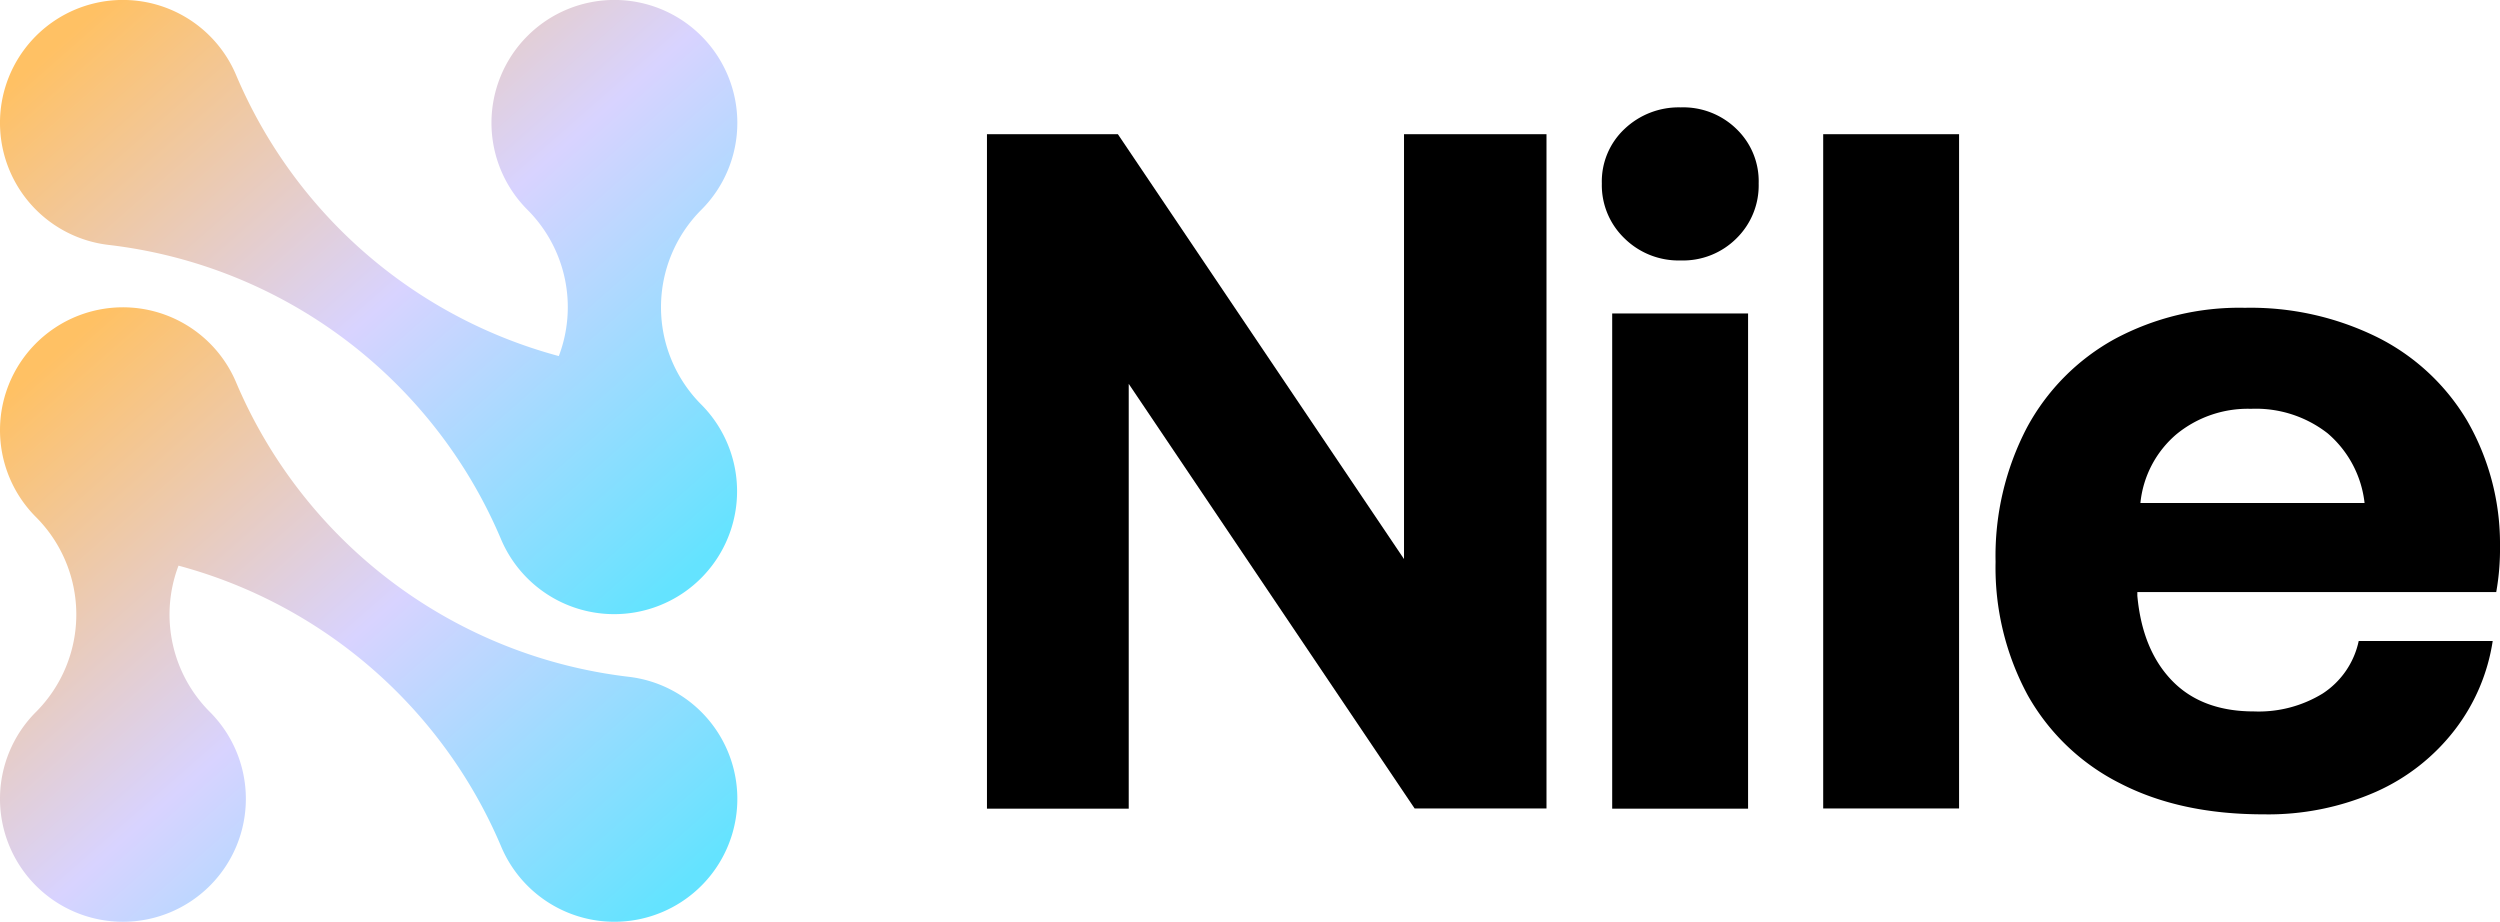
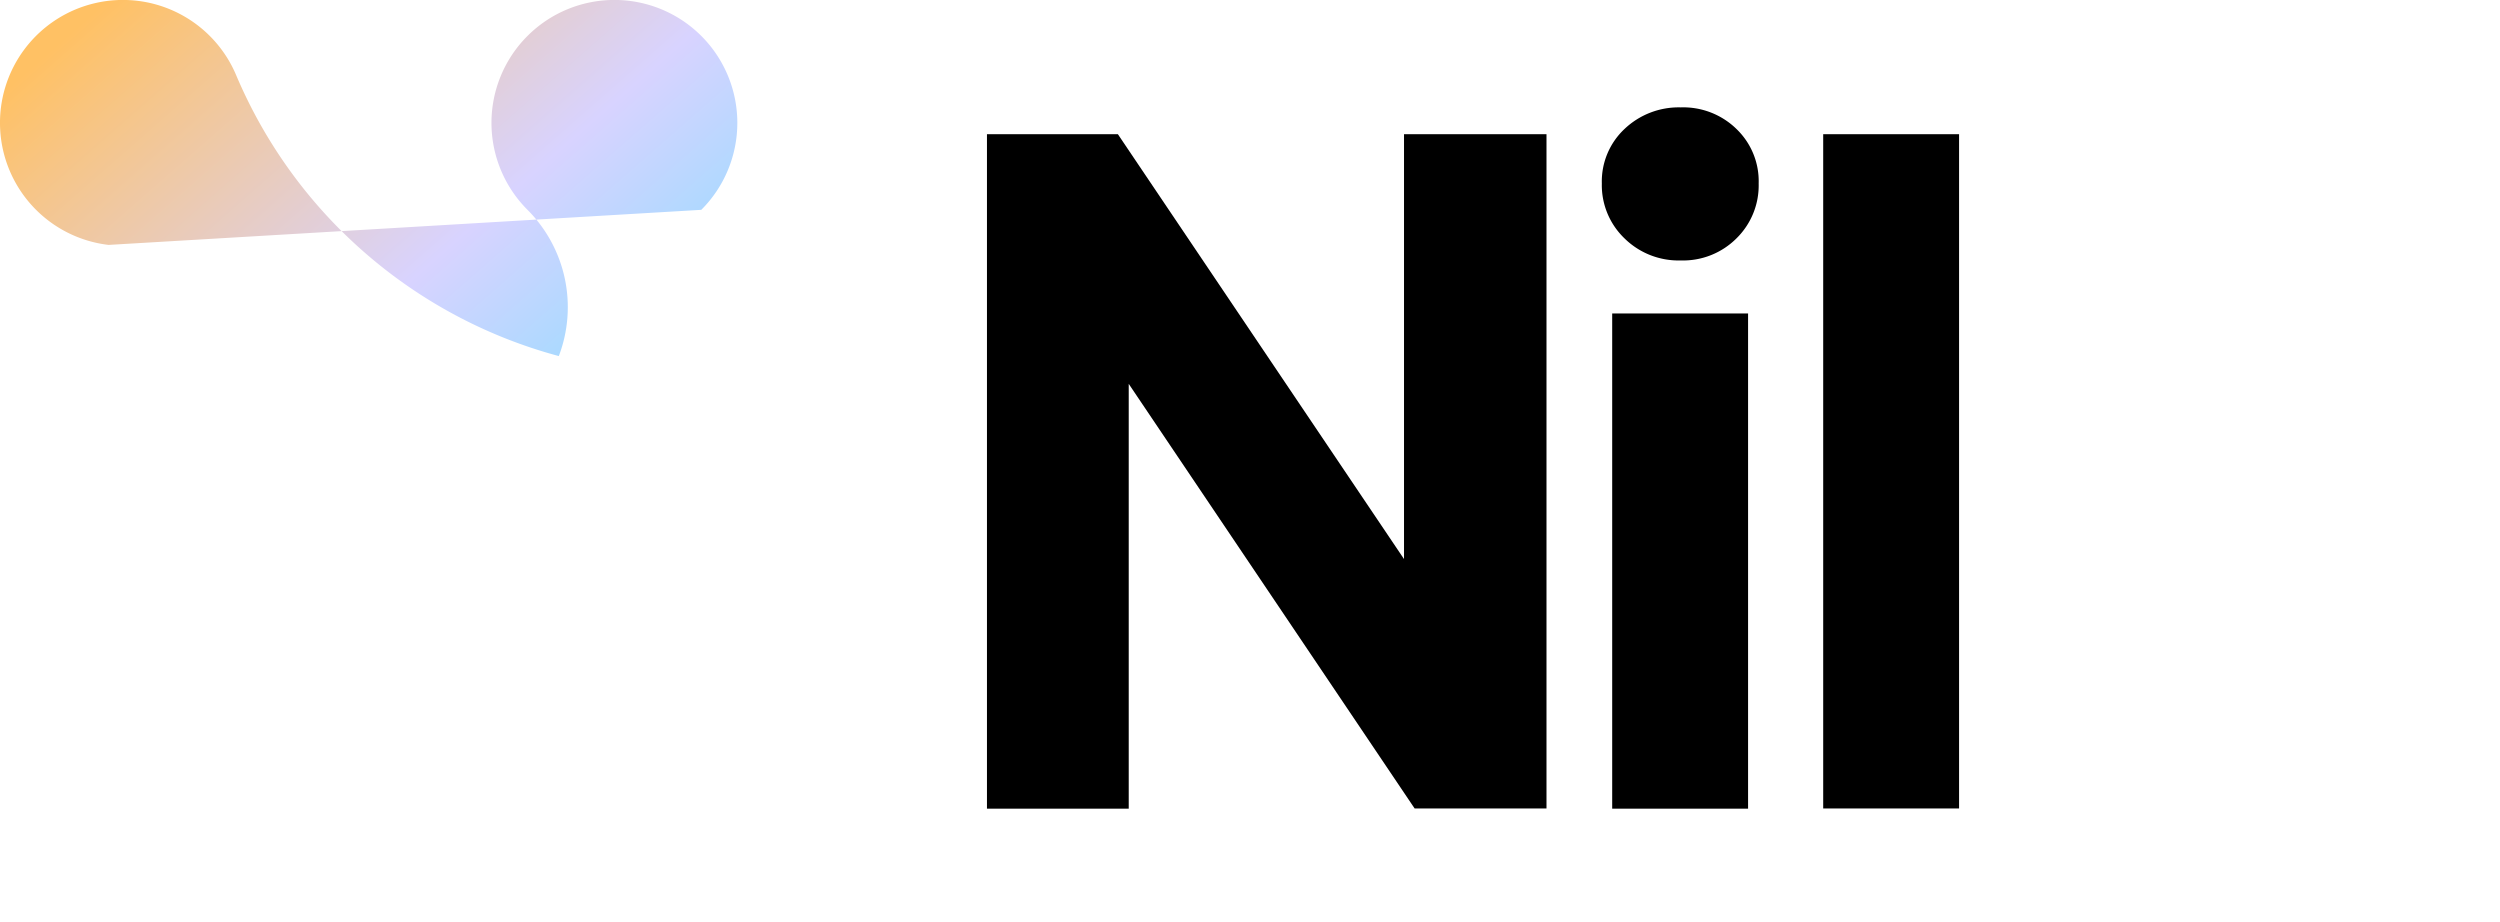
<svg xmlns="http://www.w3.org/2000/svg" xmlns:xlink="http://www.w3.org/1999/xlink" id="Layer_1" data-name="Layer 1" viewBox="0 0 347.179 128">
  <defs>
    <linearGradient id="linear-gradient" x1="1.65" y1="-844.409" x2="76.013" y2="-929.238" gradientTransform="matrix(1, 0, 0, -1, 0, -790)" gradientUnits="userSpaceOnUse">
      <stop offset="0" stop-color="#ffc164" />
      <stop offset="0.505" stop-color="#d8d3ff" />
      <stop offset="1" stop-color="#64e3ff" />
    </linearGradient>
    <linearGradient id="linear-gradient-2" x1="27.027" y1="-779.489" x2="101.359" y2="-864.313" xlink:href="#linear-gradient" />
  </defs>
  <g>
    <g id="logoMark">
-       <path id="logoMark_PathItem_" data-name="logoMark &lt;PathItem&gt;" d="M87.318,93.989A67.824,67.824,0,0,1,32.834,53.208a17.067,17.067,0,1,0-27.83,18.608,19.146,19.146,0,0,1,0,27.046,17.071,17.071,0,1,0,24.135,0,19.123,19.123,0,0,1-4.349-20.309A67.722,67.722,0,0,1,69.56,117.47,17.067,17.067,0,1,0,87.318,93.989Z" style="fill: url(#linear-gradient)" />
-       <path id="logoMark_PathItem_2" data-name="logoMark &lt;PathItem&gt;" d="M97.39,29.139a17.071,17.071,0,1,0-24.135,0,19.123,19.123,0,0,1,4.349,20.309A67.722,67.722,0,0,1,32.834,10.53a17.067,17.067,0,1,0-17.758,23.481A67.676,67.676,0,0,1,69.527,74.76,17.067,17.067,0,1,0,97.358,56.151,19.136,19.136,0,0,1,97.39,29.139Z" style="fill: url(#linear-gradient-2)" />
+       <path id="logoMark_PathItem_2" data-name="logoMark &lt;PathItem&gt;" d="M97.39,29.139a17.071,17.071,0,1,0-24.135,0,19.123,19.123,0,0,1,4.349,20.309A67.722,67.722,0,0,1,32.834,10.53a17.067,17.067,0,1,0-17.758,23.481Z" style="fill: url(#linear-gradient-2)" />
    </g>
    <path id="fullLogo" d="M137.061,112.302V18.64h18.183L194.978,77.637V18.64h19.786v93.63H196.45L156.748,53.306V112.302Z" />
    <path id="fullLogo-2" data-name="fullLogo" d="M241.155,17.921a10.055,10.055,0,0,1,3.074,7.554,10.303,10.303,0,0,1-3.074,7.62,10.499,10.499,0,0,1-7.75,3.074,10.703,10.703,0,0,1-7.817-3.074,10.237,10.237,0,0,1-3.139-7.62,9.992,9.992,0,0,1,3.139-7.554,10.919,10.919,0,0,1,7.817-3.009A10.576,10.576,0,0,1,241.155,17.921ZM223.888,43.528h18.87V112.303h-18.87Z" />
    <path id="fullLogo-3" data-name="fullLogo" d="M253.19,18.64h18.87V112.269H253.19Z" />
-     <path id="fullLogo-4" data-name="fullLogo" d="M281.478,59.389a30.581,30.581,0,0,1,12.166-12.296,36.587,36.587,0,0,1,18.118-4.349,39.737,39.737,0,0,1,18.379,4.088,30.187,30.187,0,0,1,12.427,11.511,34.185,34.185,0,0,1,4.611,17.464,34.072,34.072,0,0,1-.523,6.41h-49.84v.523q.687,7.505,4.808,11.773c2.747,2.845,6.54,4.284,11.38,4.284a17,17,0,0,0,9.55-2.486,11.558,11.558,0,0,0,5.003-7.293h18.608a26.823,26.823,0,0,1-5.232,12.297,28.312,28.312,0,0,1-10.956,8.633,37.108,37.108,0,0,1-15.665,3.14q-11.527,0-19.85-4.284a30.345,30.345,0,0,1-12.853-12.231,37.238,37.238,0,0,1-4.48-18.543A38.474,38.474,0,0,1,281.478,59.389Zm46.897,10.498a14.895,14.895,0,0,0-5.135-9.713,16.187,16.187,0,0,0-10.628-3.401,15.625,15.625,0,0,0-10.367,3.532,14.418,14.418,0,0,0-5.004,9.549h31.134Z" />
  </g>
</svg>